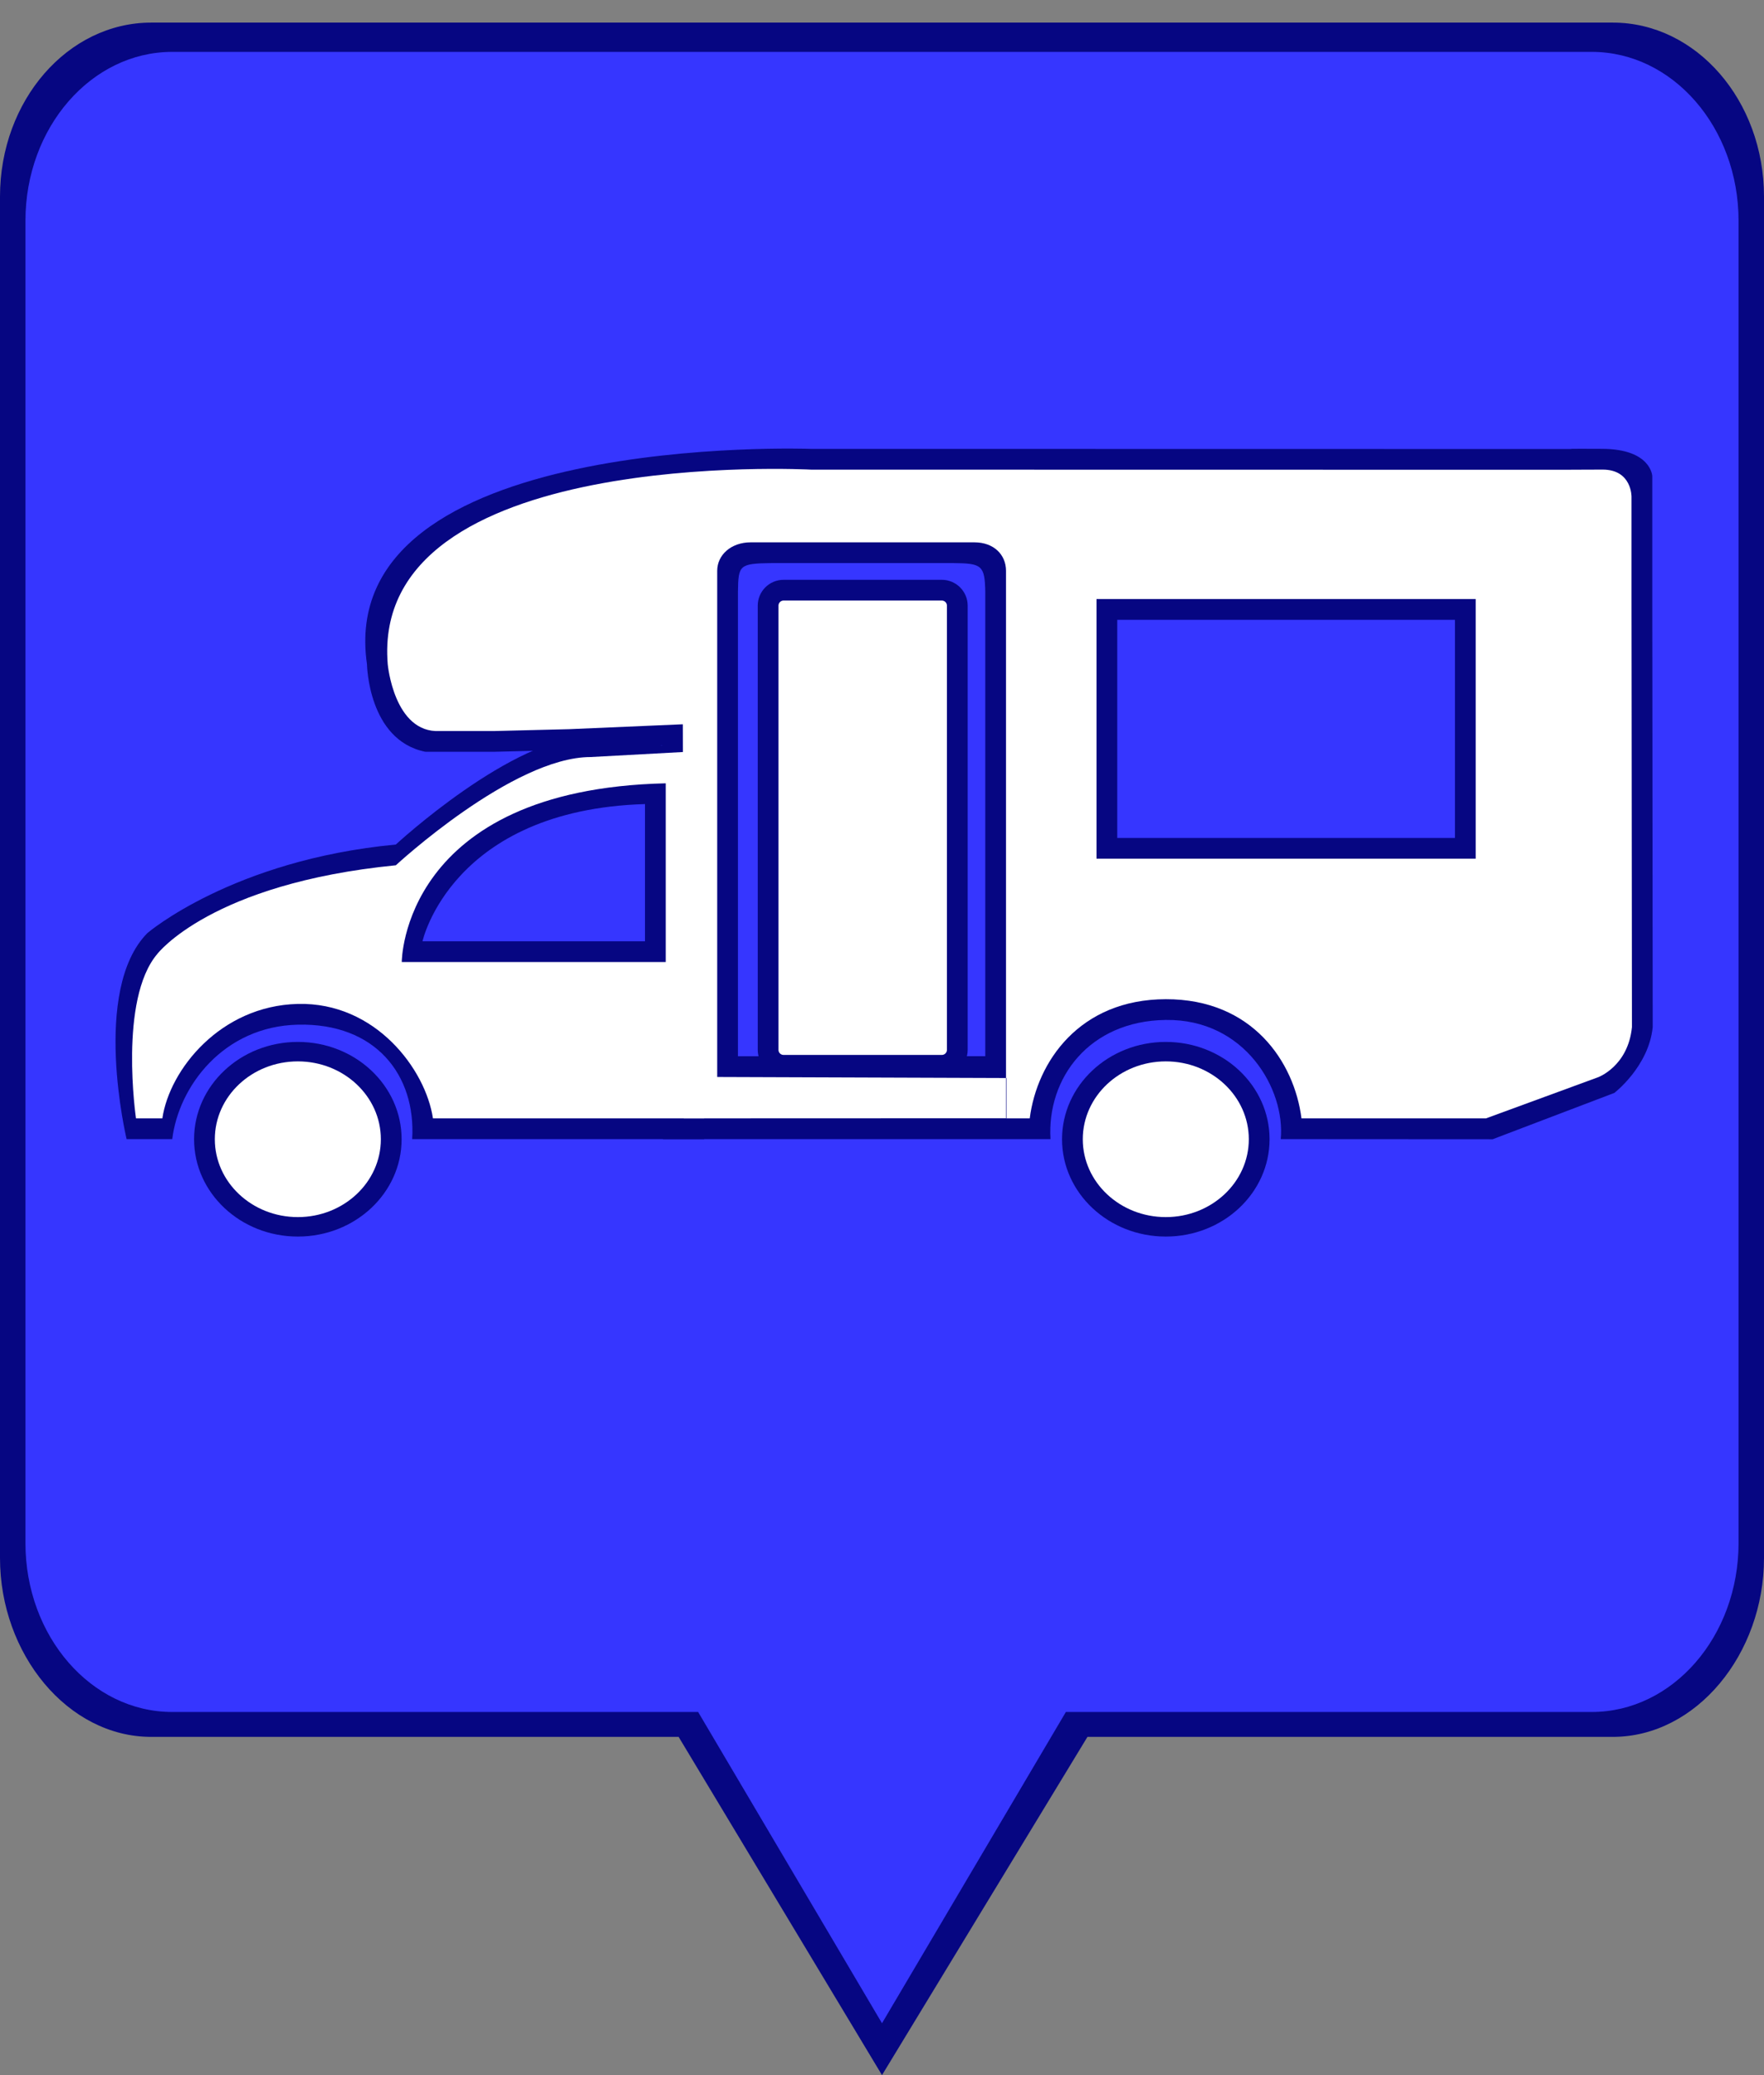
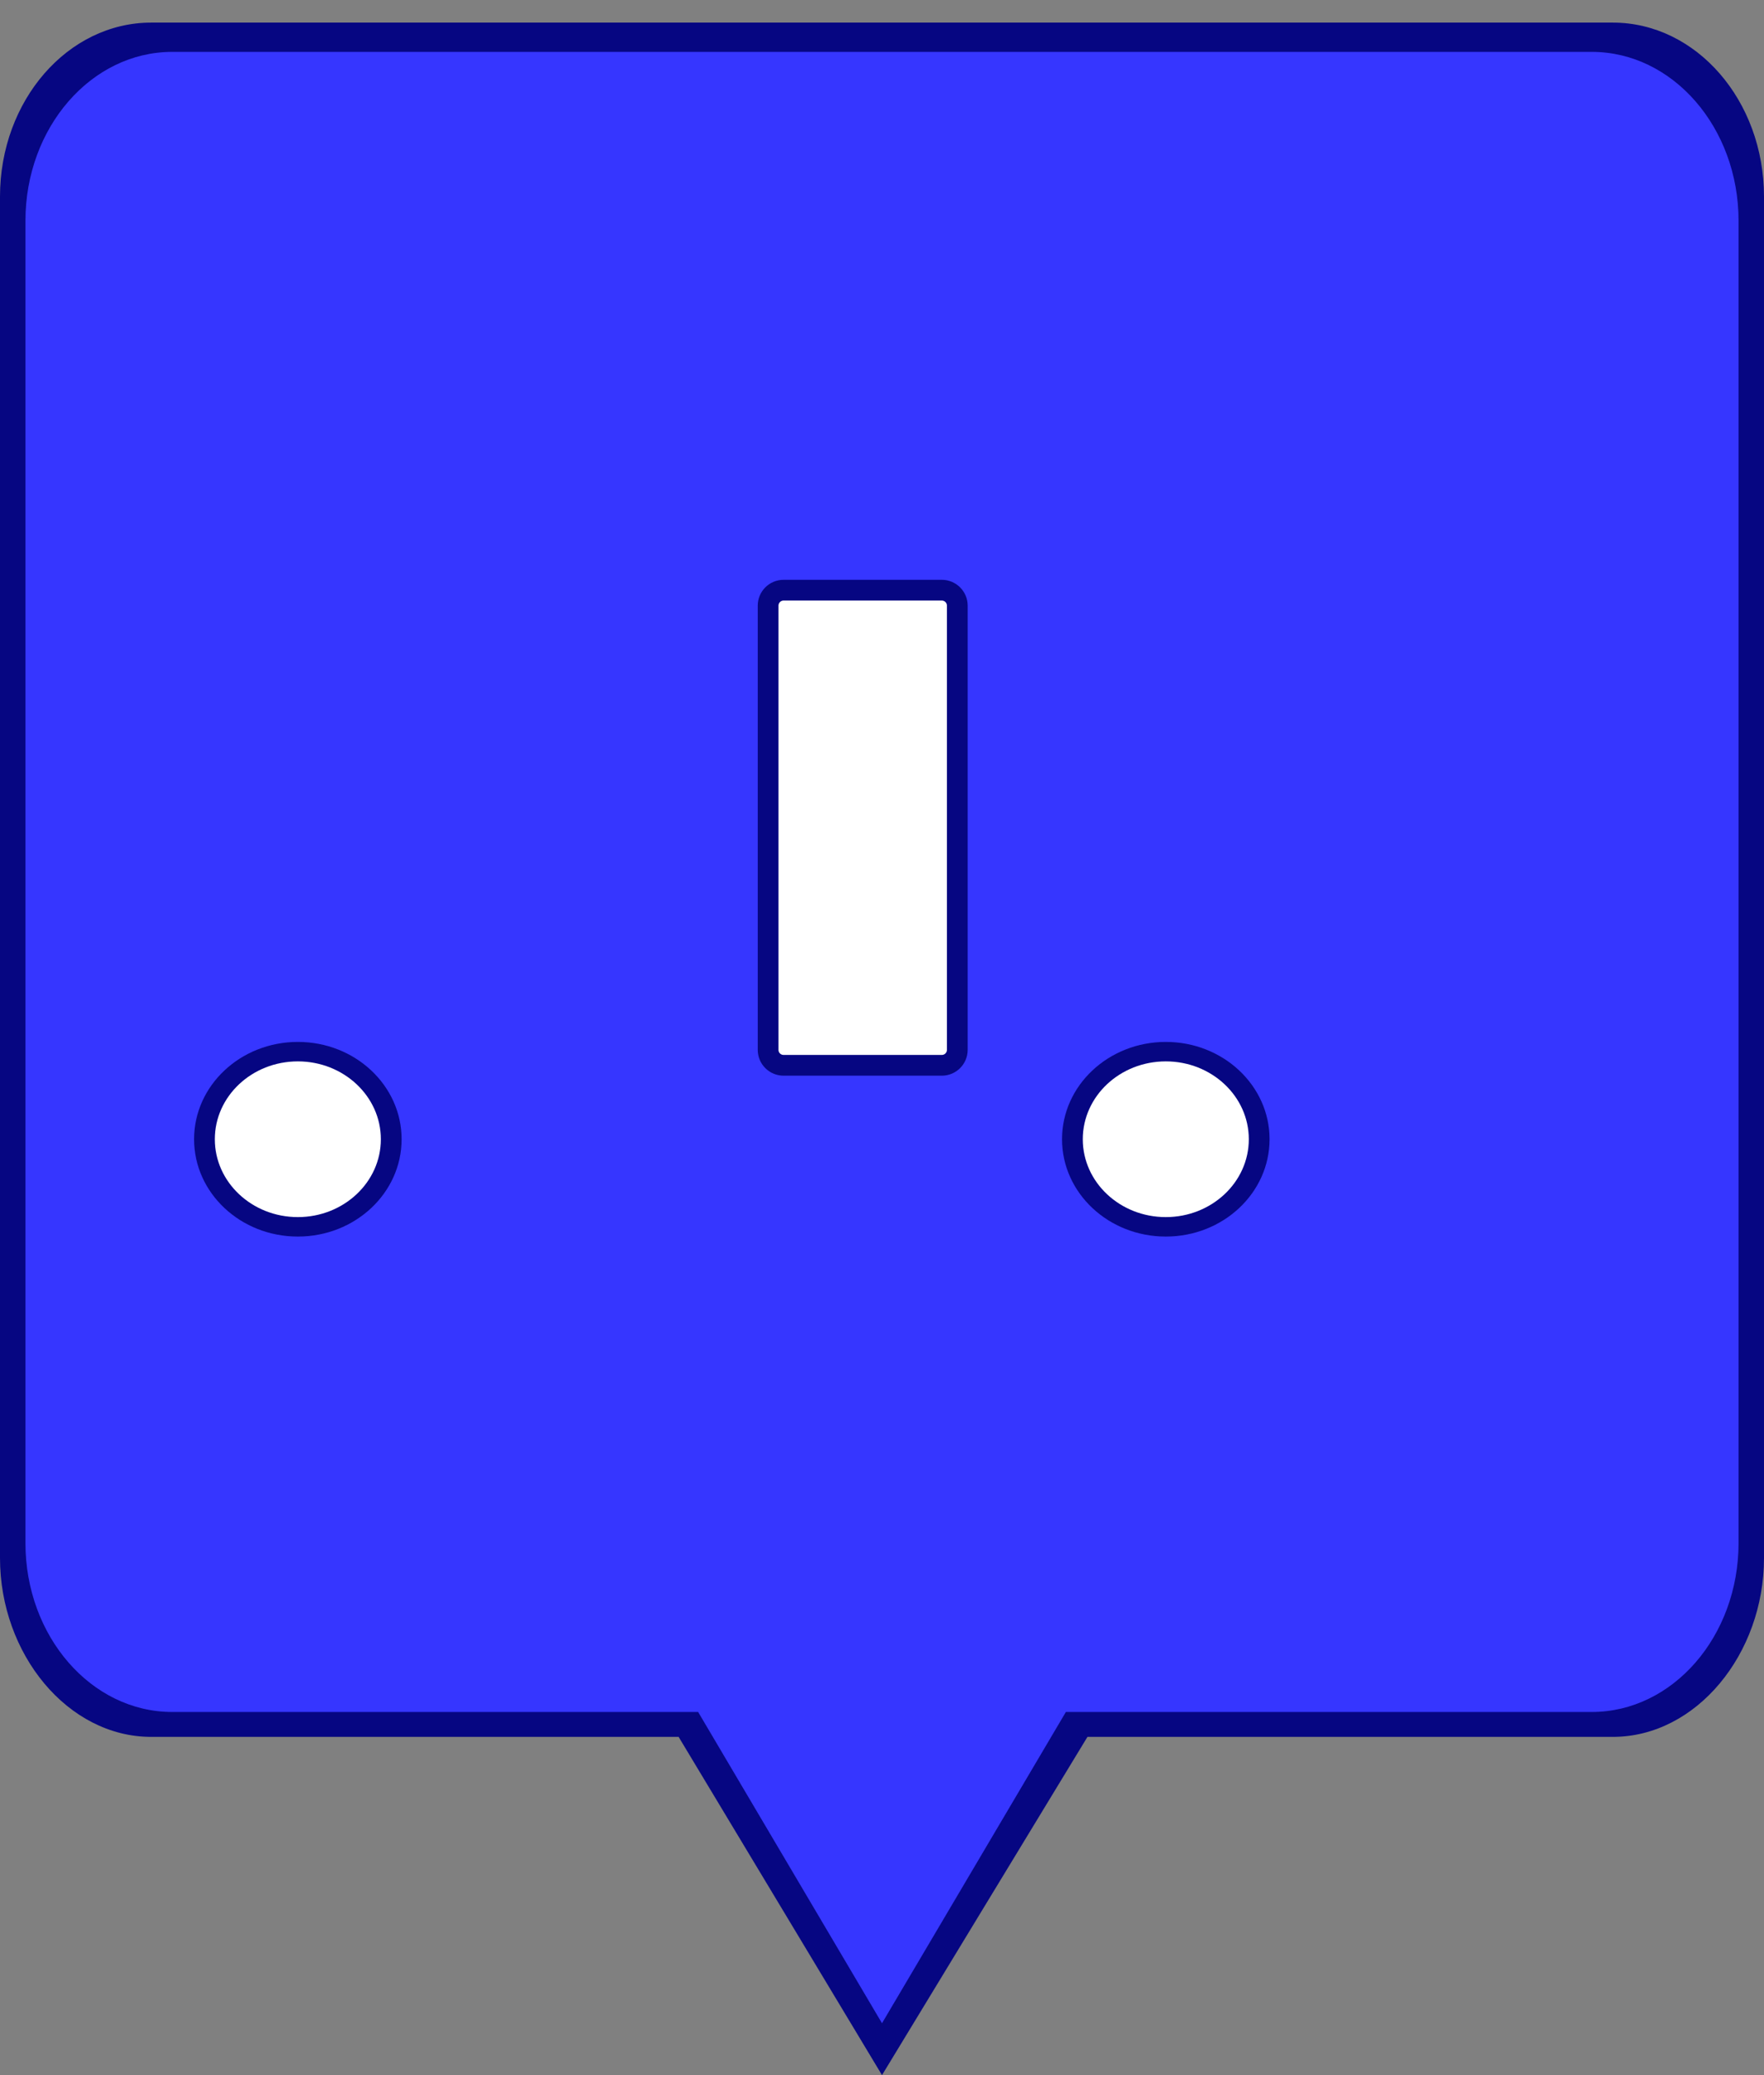
<svg xmlns="http://www.w3.org/2000/svg" xmlns:ns1="http://www.serif.com/" width="100%" height="100%" viewBox="0 0 85 100" version="1.1" xml:space="preserve" style="fill-rule:evenodd;clip-rule:evenodd;stroke-linecap:round;stroke-miterlimit:2;">
  <rect x="0" y="0" width="85" height="100" fill="#808080" stroke="none" />
  <g id="Ebene2">
    <path id="Background" d="M7.285,83.7c-4.021,0 -7.285,-3.991 -7.285,-8.618l0,-65.609c0,-4.627 3.264,-8.384 7.285,-8.384l70.43,0c4.021,0 7.285,3.757 7.285,8.384l0,65.609c0,4.627 -3.264,8.618 -7.285,8.618l-25.315,0l-9.9,16.3l-9.8,-16.3l-25.415,0Z" style="fill:#060682;" />
-     <path d="M8.3,82.5c-3.904,0 -7.074,-3.648 -7.074,-8.142l0,-63.716c0,-4.494 3.17,-8.142 7.074,-8.142l68.4,0c3.904,0 7.074,3.648 7.074,8.142l0,63.716c0,4.494 -3.17,8.142 -7.074,8.142l-25.34,0l-8.86,15l-8.86,-15l-25.34,0Z" style="fill:#3636ff;" />
+     <path d="M8.3,82.5c-3.904,0 -7.074,-3.648 -7.074,-8.142l0,-63.716c0,-4.494 3.17,-8.142 7.074,-8.142l68.4,0c3.904,0 7.074,3.648 7.074,8.142l0,63.716c0,4.494 -3.17,8.142 -7.074,8.142l-25.34,0l-8.86,15l-8.86,-15Z" style="fill:#3636ff;" />
  </g>
  <g id="WoMo-Edge-Sharpen" ns1:id="WoMo Edge Sharpen">
    <g>
      <path d="M14.352,50.21c2.761,0 5,2.1 5,4.69c0,2.59 -2.239,4.69 -5,4.69c-2.761,0 -5,-2.1 -5,-4.69c0,-2.59 2.239,-4.69 5,-4.69Z" style="fill:#060682;" />
-       <path d="M7.1,44.967c0,0 4.105,-3.524 11.973,-4.269c0,0 5.636,-5.216 9.385,-5.216l5.555,0.698c0,0 0.584,10.194 -0.084,18.714l-14.068,0c0.187,-3.082 -1.759,-5.604 -5.512,-5.515c-3.594,0.085 -5.74,2.985 -6.049,5.515l-2.2,0c0,-0.001 -1.713,-7.177 1,-9.927Zm13.259,0.394c0,-0.014 1.404,-6.331 10.72,-6.613l0,6.613l-10.72,0Z" style="fill:#060682;" />
      <path d="M56.175,50.21c2.76,0 5,2.1 5,4.69c0,2.59 -2.24,4.69 -5,4.69c-2.761,0 -5,-2.1 -5,-4.69c0,-2.59 2.239,-4.69 5,-4.69Z" style="fill:#060682;" />
-       <path d="M17.683,32.009c-1.622,-11.23 21.401,-10.377 21.401,-10.377l36.667,0.006c0,0 -0.515,-0.019 1.47,-0.008c2.339,0.013 2.395,1.309 2.395,1.309l0,5.854l0.021,20.705c-0.191,1.901 -1.849,3.17 -1.849,3.17l-5.863,2.232l-10.212,-0.006c0.227,-2.382 -1.708,-5.792 -5.538,-5.743c-3.697,0.047 -5.731,2.802 -5.556,5.743l-3.143,0l0,-26.386c-0.024,-1.264 -0.171,-1.359 -1.525,-1.373l-8.776,0c-1.557,0.021 -1.596,0.097 -1.616,1.373l0,22.392l11.917,-0.001l0,3.995l-11.917,0l-3.611,0l-0.046,-18.991l-4.486,0.236l-3.625,0.09l-3.291,0c-2.767,-0.556 -2.817,-4.22 -2.817,-4.22Zm36.153,-2.14l16.273,0l0,10.512l-16.273,0l0,-10.512Z" style="fill:#060682;" />
    </g>
  </g>
  <g id="WoMo">
    <g>
      <path d="M14.352,51.148c2.208,0 4,1.68 4,3.752c0,2.072 -1.792,3.752 -4,3.752c-2.209,0 -4,-1.68 -4,-3.752c0,-2.072 1.791,-3.752 4,-3.752Z" style="fill:#fff;" />
-       <path d="M7.583,45.967c0,0 2.584,-3.39 11.49,-4.269c0,0 5.636,-5.216 9.385,-5.216l5.555,-0.302c0,0 0.162,9.279 -0.084,17.714l-13.068,0c-0.347,-2.349 -2.759,-5.608 -6.512,-5.515c-3.73,0.092 -6.179,3.166 -6.526,5.515l-1.27,0c0,-0.001 -0.845,-5.729 1.03,-7.927Zm11.776,0.394c0,-0.014 0.004,-8.325 12.72,-8.613l0,8.613l-12.72,0Z" style="fill:#fff;" />
      <path d="M56.175,51.148c2.208,0 4,1.68 4,3.752c0,2.072 -1.792,3.752 -4,3.752c-2.209,0 -4,-1.68 -4,-3.752c0,-2.072 1.791,-3.752 4,-3.752Z" style="fill:#fff;" />
-       <path d="M18.683,32.009c-0.867,-10.519 20.401,-9.377 20.401,-9.377l36.667,0.006c0,0 -0.515,-0.004 1.47,-0.008c1.416,-0.003 1.395,1.309 1.395,1.309l0,4.854l0.021,20.705c-0.191,1.901 -1.641,2.418 -1.641,2.418l-5.391,1.978l-8.892,0c-0.348,-2.724 -2.366,-5.751 -6.538,-5.743c-4.164,0.008 -6.208,3.019 -6.556,5.743l-1.143,0l0,-26.386c0,-0.764 -0.575,-1.373 -1.525,-1.373l-10.776,0c-0.949,0 -1.616,0.609 -1.616,1.373l0,24.392l13.941,0.05l0,1.939l-13.941,0.005l-1.611,0l-0.046,-18.991l-5.486,0.236l-3.625,0.09l-2.603,0c-2.205,0.111 -2.505,-3.22 -2.505,-3.22Zm34.153,-3.14l18.273,0l0,12.512l-18.273,0l0,-12.512Z" style="fill:#fff;" />
      <path d="M46.128,29.186c0,-0.411 -0.334,-0.745 -0.745,-0.745l-7.626,0c-0.411,0 -0.745,0.334 -0.745,0.745l0,21.406c0,0.412 0.334,0.745 0.745,0.745l7.626,0c0.411,0 0.745,-0.333 0.745,-0.745l0,-21.406Z" style="fill:#fff;stroke:#060682;stroke-width:1px;" />
    </g>
  </g>
</svg>